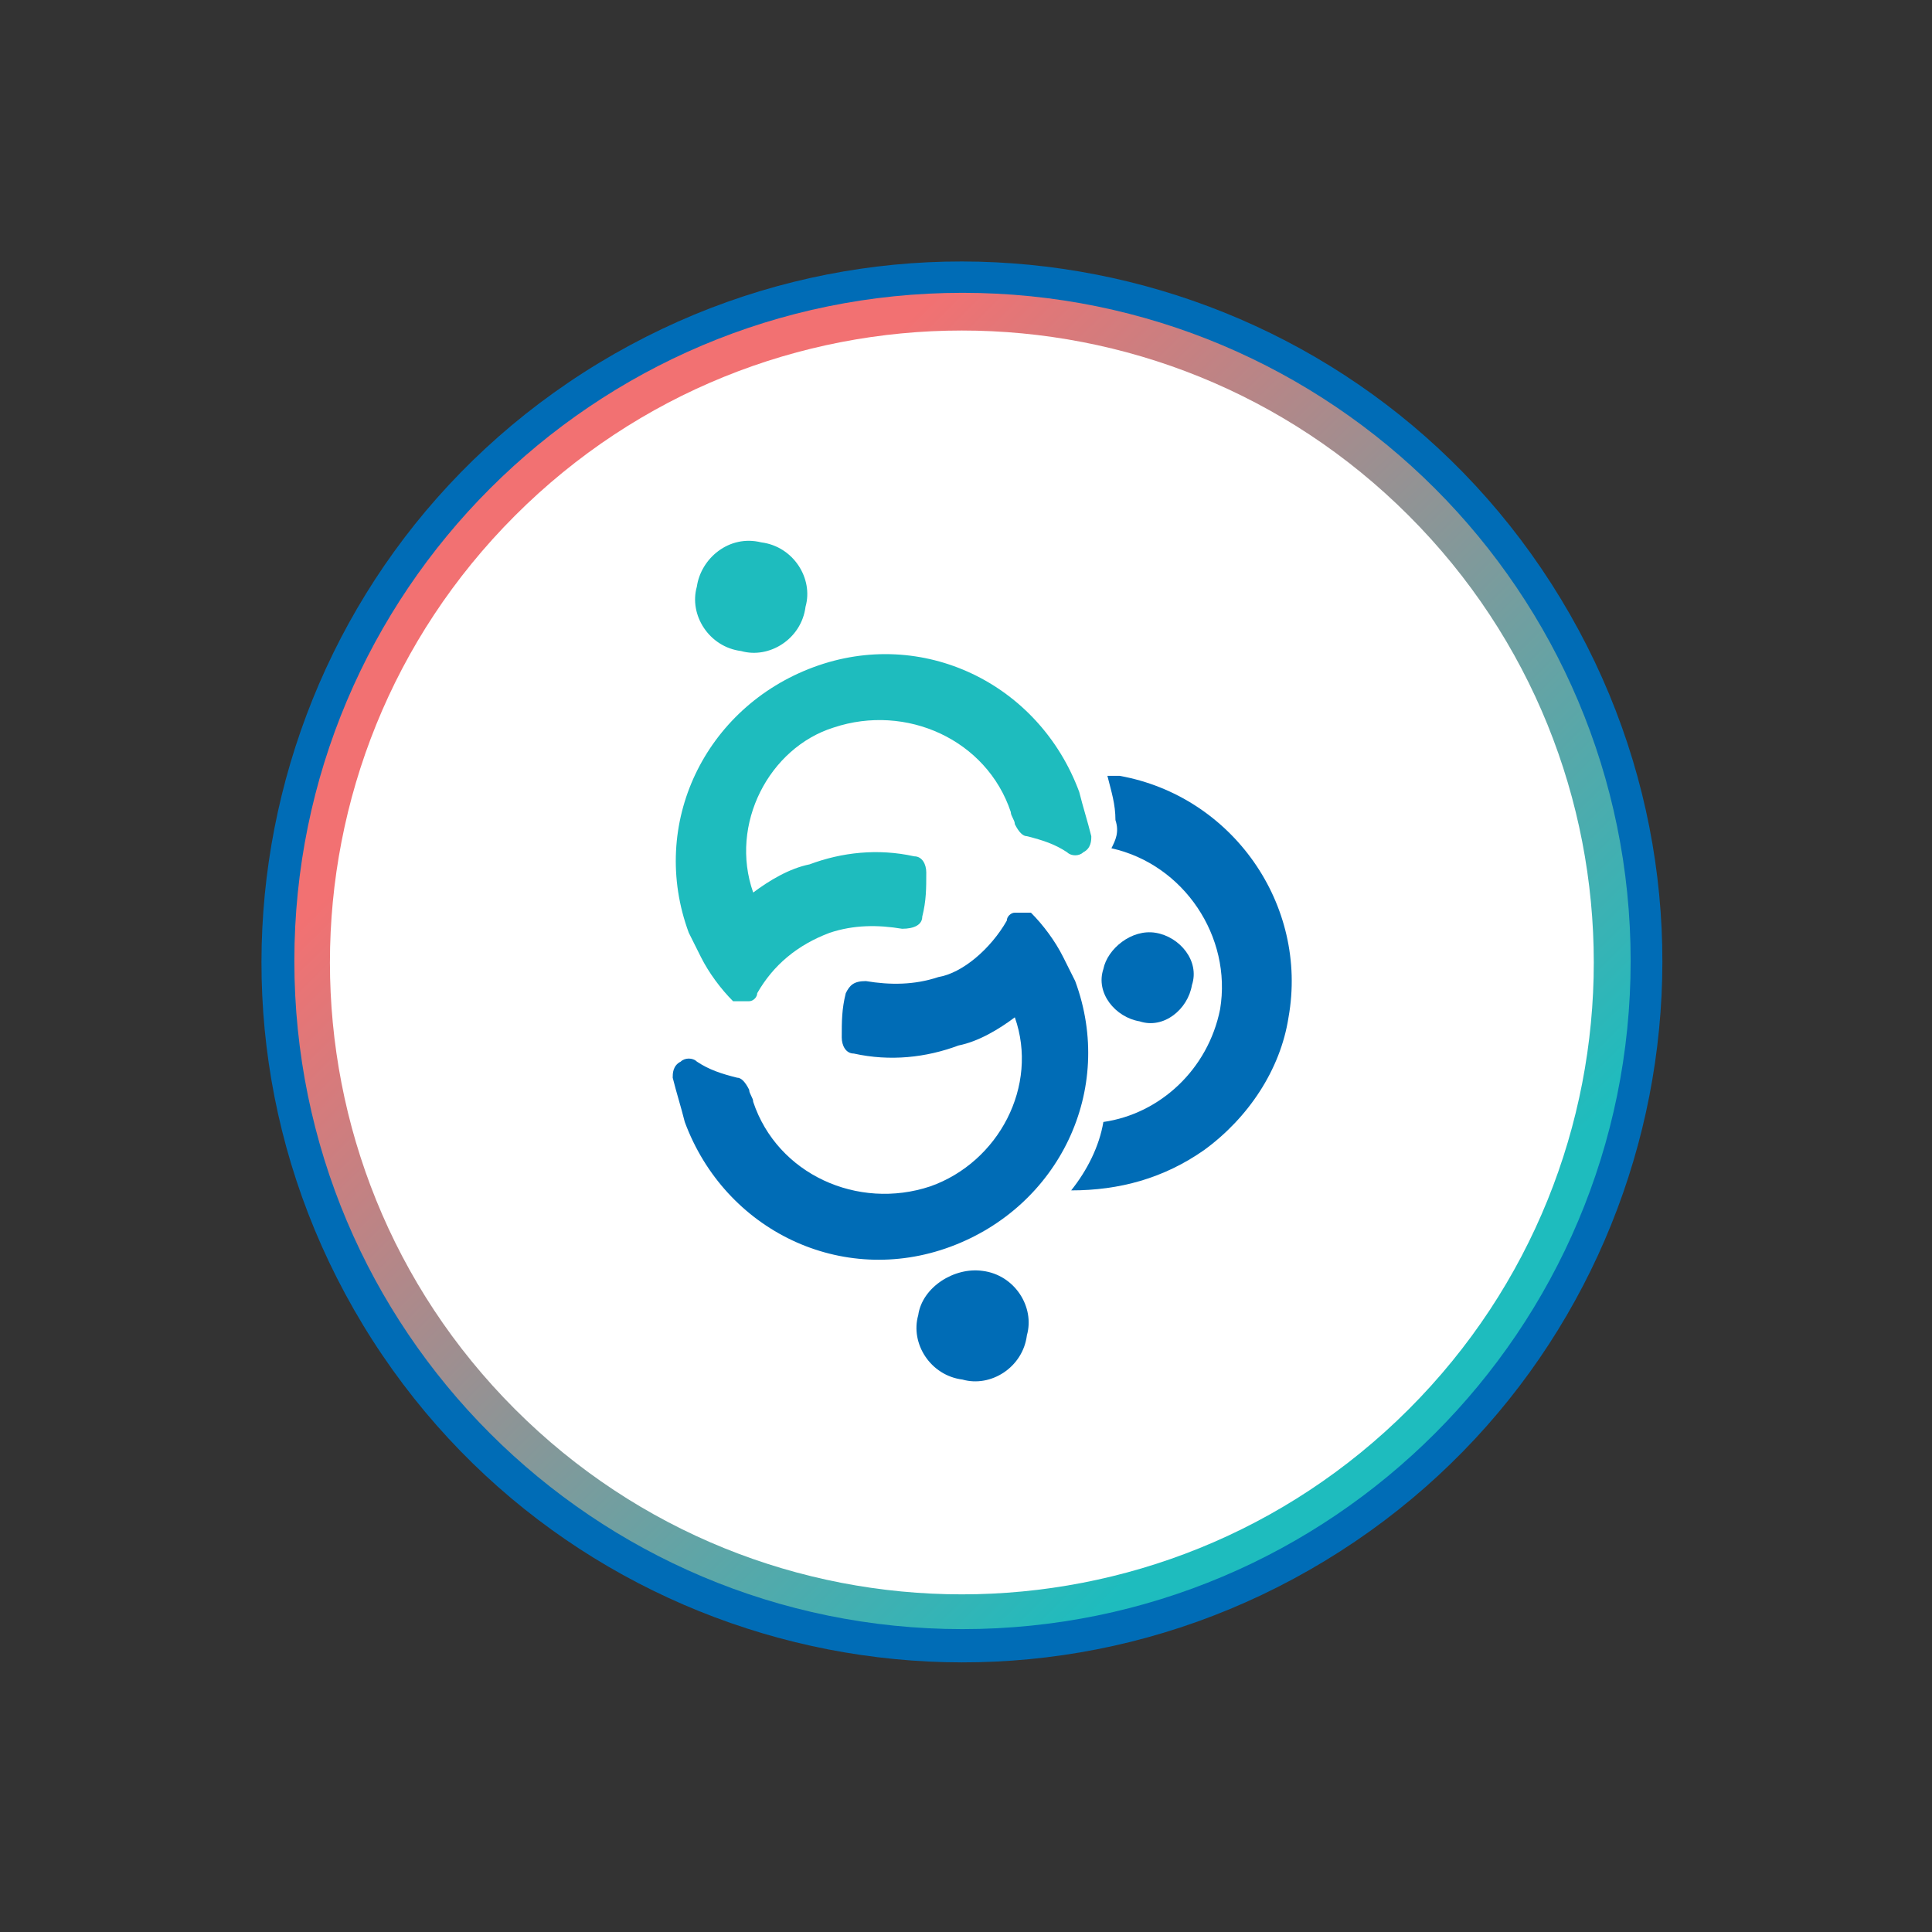
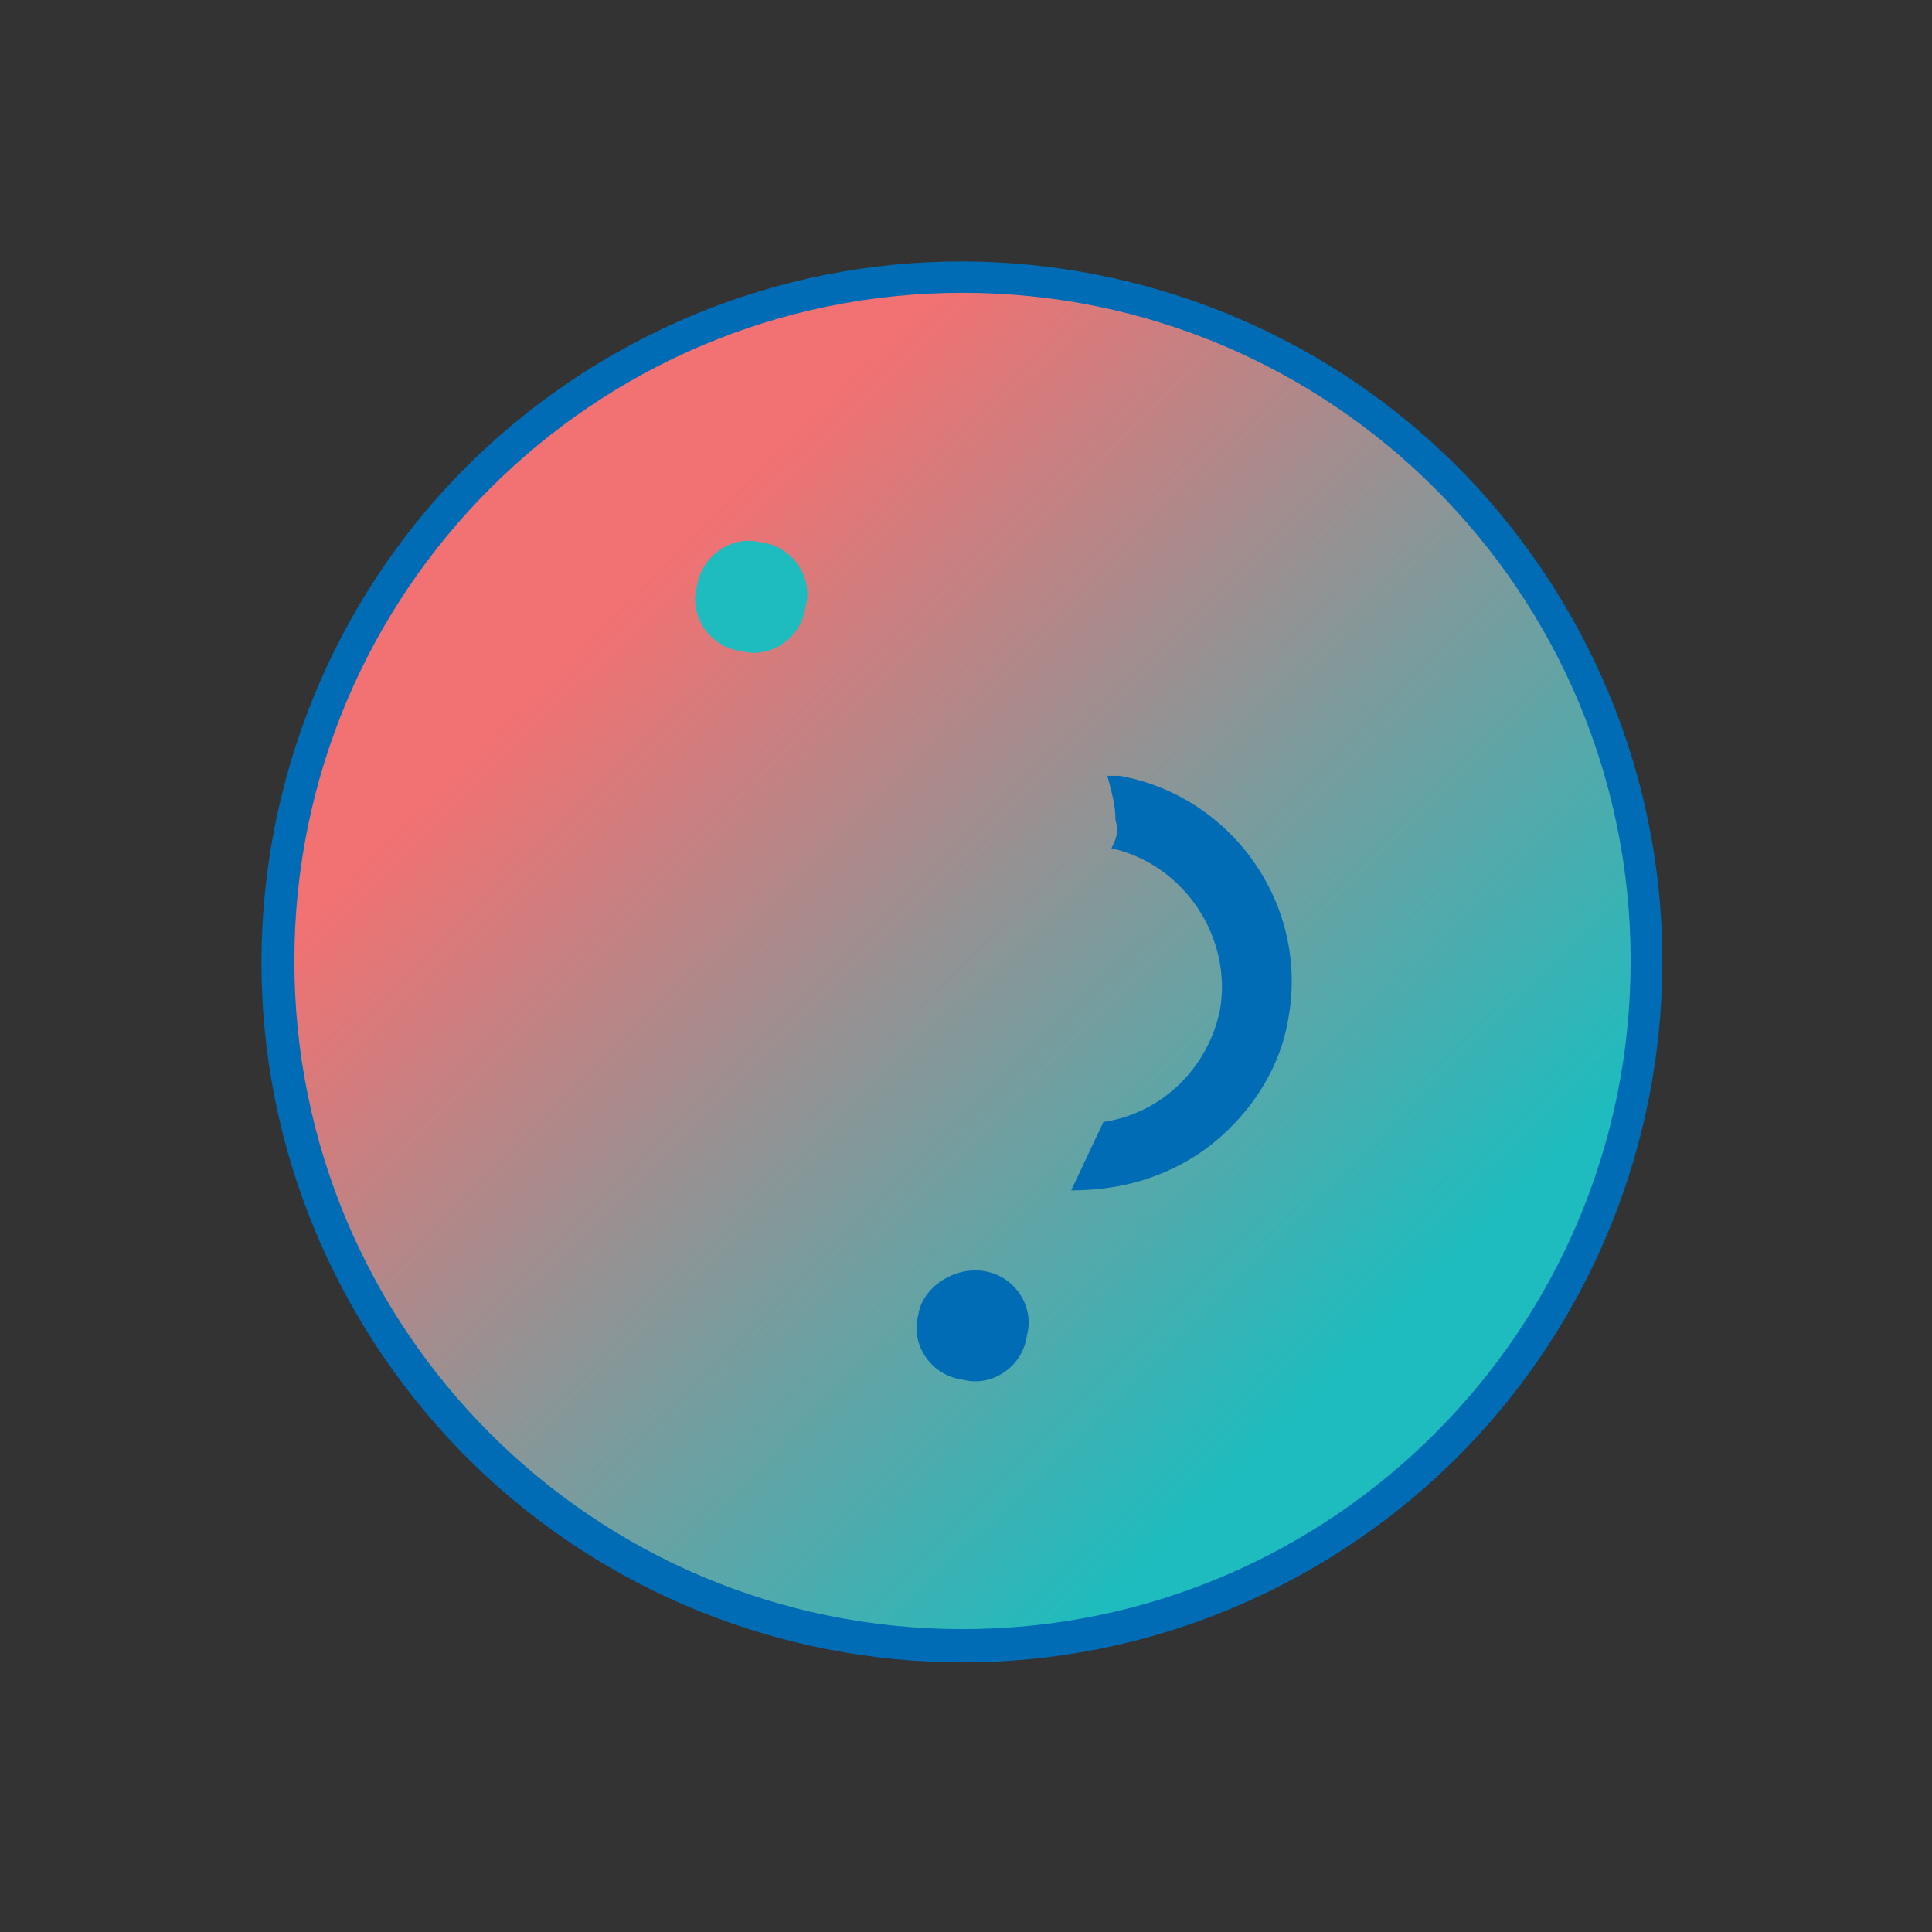
<svg xmlns="http://www.w3.org/2000/svg" width="48" height="48" viewBox="0 0 48 48" fill="none">
  <rect x="0" y="0" width="48" height="48" fill="#333333" stroke="none" />
  <path d="M32.917 38.779C41.136 33.799 43.76 23.099 38.779 14.88C33.799 6.662 23.099 4.038 14.88 9.018C6.662 13.999 4.038 24.699 9.018 32.917C13.999 41.136 24.699 43.76 32.917 38.779Z" fill="#006CB6" />
  <path d="M23.913 40.475C33.081 40.475 40.513 33.043 40.513 23.875C40.513 14.707 33.081 7.275 23.913 7.275C14.745 7.275 7.313 14.707 7.313 23.875C7.313 33.043 14.745 40.475 23.913 40.475Z" fill="url(#paint0_linear_400_2)" />
-   <path d="M34.999 35.013C41.13 28.882 41.13 18.941 34.999 12.81C28.867 6.679 18.927 6.679 12.796 12.81C6.664 18.941 6.664 28.882 12.796 35.013C18.927 41.144 28.867 41.144 34.999 35.013Z" fill="white" />
  <path fill-rule="evenodd" clip-rule="evenodd" d="M18.913 13.475C19.713 13.575 20.213 14.375 20.013 15.075C19.913 15.875 19.113 16.375 18.413 16.175C17.613 16.075 17.113 15.275 17.313 14.575C17.413 13.875 18.113 13.275 18.913 13.475Z" fill="#1EBCBE" />
-   <path fill-rule="evenodd" clip-rule="evenodd" d="M18.713 22.175C19.113 21.875 19.613 21.575 20.113 21.475C20.913 21.175 21.813 21.075 22.713 21.275C22.913 21.275 23.013 21.475 23.013 21.675C23.013 22.075 23.013 22.375 22.913 22.775C22.913 22.975 22.713 23.075 22.413 23.075C21.813 22.975 21.213 22.975 20.613 23.175C19.813 23.475 19.213 23.975 18.813 24.675C18.813 24.775 18.713 24.875 18.613 24.875C18.613 24.875 18.613 24.875 18.513 24.875C18.413 24.875 18.313 24.875 18.213 24.875C17.913 24.575 17.613 24.175 17.413 23.775C17.313 23.575 17.213 23.375 17.113 23.175C16.113 20.475 17.513 17.575 20.213 16.575C22.913 15.575 25.813 16.975 26.813 19.675C26.913 20.075 27.013 20.375 27.113 20.775C27.113 20.875 27.113 21.075 26.913 21.175C26.813 21.275 26.613 21.275 26.513 21.175C26.213 20.975 25.913 20.875 25.513 20.775C25.413 20.775 25.313 20.675 25.213 20.475C25.213 20.375 25.113 20.275 25.113 20.175C24.513 18.375 22.513 17.475 20.713 18.075C19.113 18.575 18.113 20.475 18.713 22.175Z" fill="#1EBCBE" />
-   <path fill-rule="evenodd" clip-rule="evenodd" d="M25.013 22.875C25.013 22.775 25.113 22.675 25.213 22.675C25.213 22.675 25.213 22.675 25.313 22.675C25.413 22.675 25.513 22.675 25.613 22.675C25.913 22.975 26.213 23.375 26.413 23.775C26.513 23.975 26.613 24.175 26.713 24.375C27.713 27.075 26.313 29.975 23.613 30.975C20.913 31.975 18.013 30.575 17.013 27.875C16.913 27.475 16.813 27.175 16.713 26.775C16.713 26.675 16.713 26.475 16.913 26.375C17.013 26.275 17.213 26.275 17.313 26.375C17.613 26.575 17.913 26.675 18.313 26.775C18.413 26.775 18.513 26.875 18.613 27.075C18.613 27.175 18.713 27.275 18.713 27.375C19.313 29.175 21.313 30.075 23.113 29.475C24.813 28.875 25.813 26.975 25.213 25.275C24.813 25.575 24.313 25.875 23.813 25.975C23.013 26.275 22.113 26.375 21.213 26.175C21.013 26.175 20.913 25.975 20.913 25.775C20.913 25.375 20.913 25.075 21.013 24.675C21.113 24.475 21.213 24.375 21.513 24.375C22.113 24.475 22.713 24.475 23.313 24.275C23.913 24.175 24.613 23.575 25.013 22.875Z" fill="#006CB6" />
-   <path fill-rule="evenodd" clip-rule="evenodd" d="M27.413 27.875C28.813 27.675 30.013 26.575 30.313 25.075C30.613 23.275 29.413 21.475 27.613 21.075C27.713 20.875 27.813 20.675 27.713 20.375C27.713 19.975 27.613 19.675 27.513 19.275C27.613 19.275 27.713 19.275 27.813 19.275C30.613 19.775 32.513 22.475 32.013 25.275C31.813 26.575 31.013 27.775 29.913 28.575C28.913 29.275 27.813 29.575 26.613 29.575C27.013 29.075 27.313 28.475 27.413 27.875Z" fill="#006CB6" />
-   <path fill-rule="evenodd" clip-rule="evenodd" d="M28.713 23.175C29.313 23.275 29.813 23.875 29.613 24.475C29.513 25.075 28.913 25.575 28.313 25.375C27.713 25.275 27.213 24.675 27.413 24.075C27.513 23.575 28.113 23.075 28.713 23.175Z" fill="#006CB6" />
+   <path fill-rule="evenodd" clip-rule="evenodd" d="M27.413 27.875C28.813 27.675 30.013 26.575 30.313 25.075C30.613 23.275 29.413 21.475 27.613 21.075C27.713 20.875 27.813 20.675 27.713 20.375C27.713 19.975 27.613 19.675 27.513 19.275C27.613 19.275 27.713 19.275 27.813 19.275C30.613 19.775 32.513 22.475 32.013 25.275C31.813 26.575 31.013 27.775 29.913 28.575C28.913 29.275 27.813 29.575 26.613 29.575Z" fill="#006CB6" />
  <path fill-rule="evenodd" clip-rule="evenodd" d="M24.413 31.575C25.213 31.675 25.713 32.475 25.513 33.175C25.413 33.975 24.613 34.475 23.913 34.275C23.113 34.175 22.613 33.375 22.813 32.675C22.913 31.975 23.713 31.475 24.413 31.575Z" fill="#006CB6" />
  <defs>
    <linearGradient id="paint0_linear_400_2" x1="15.281" y1="15.166" x2="33.689" y2="33.739" gradientUnits="userSpaceOnUse">
      <stop stop-color="#F27172" />
      <stop offset="1" stop-color="#1EBCBE" />
    </linearGradient>
  </defs>
</svg>